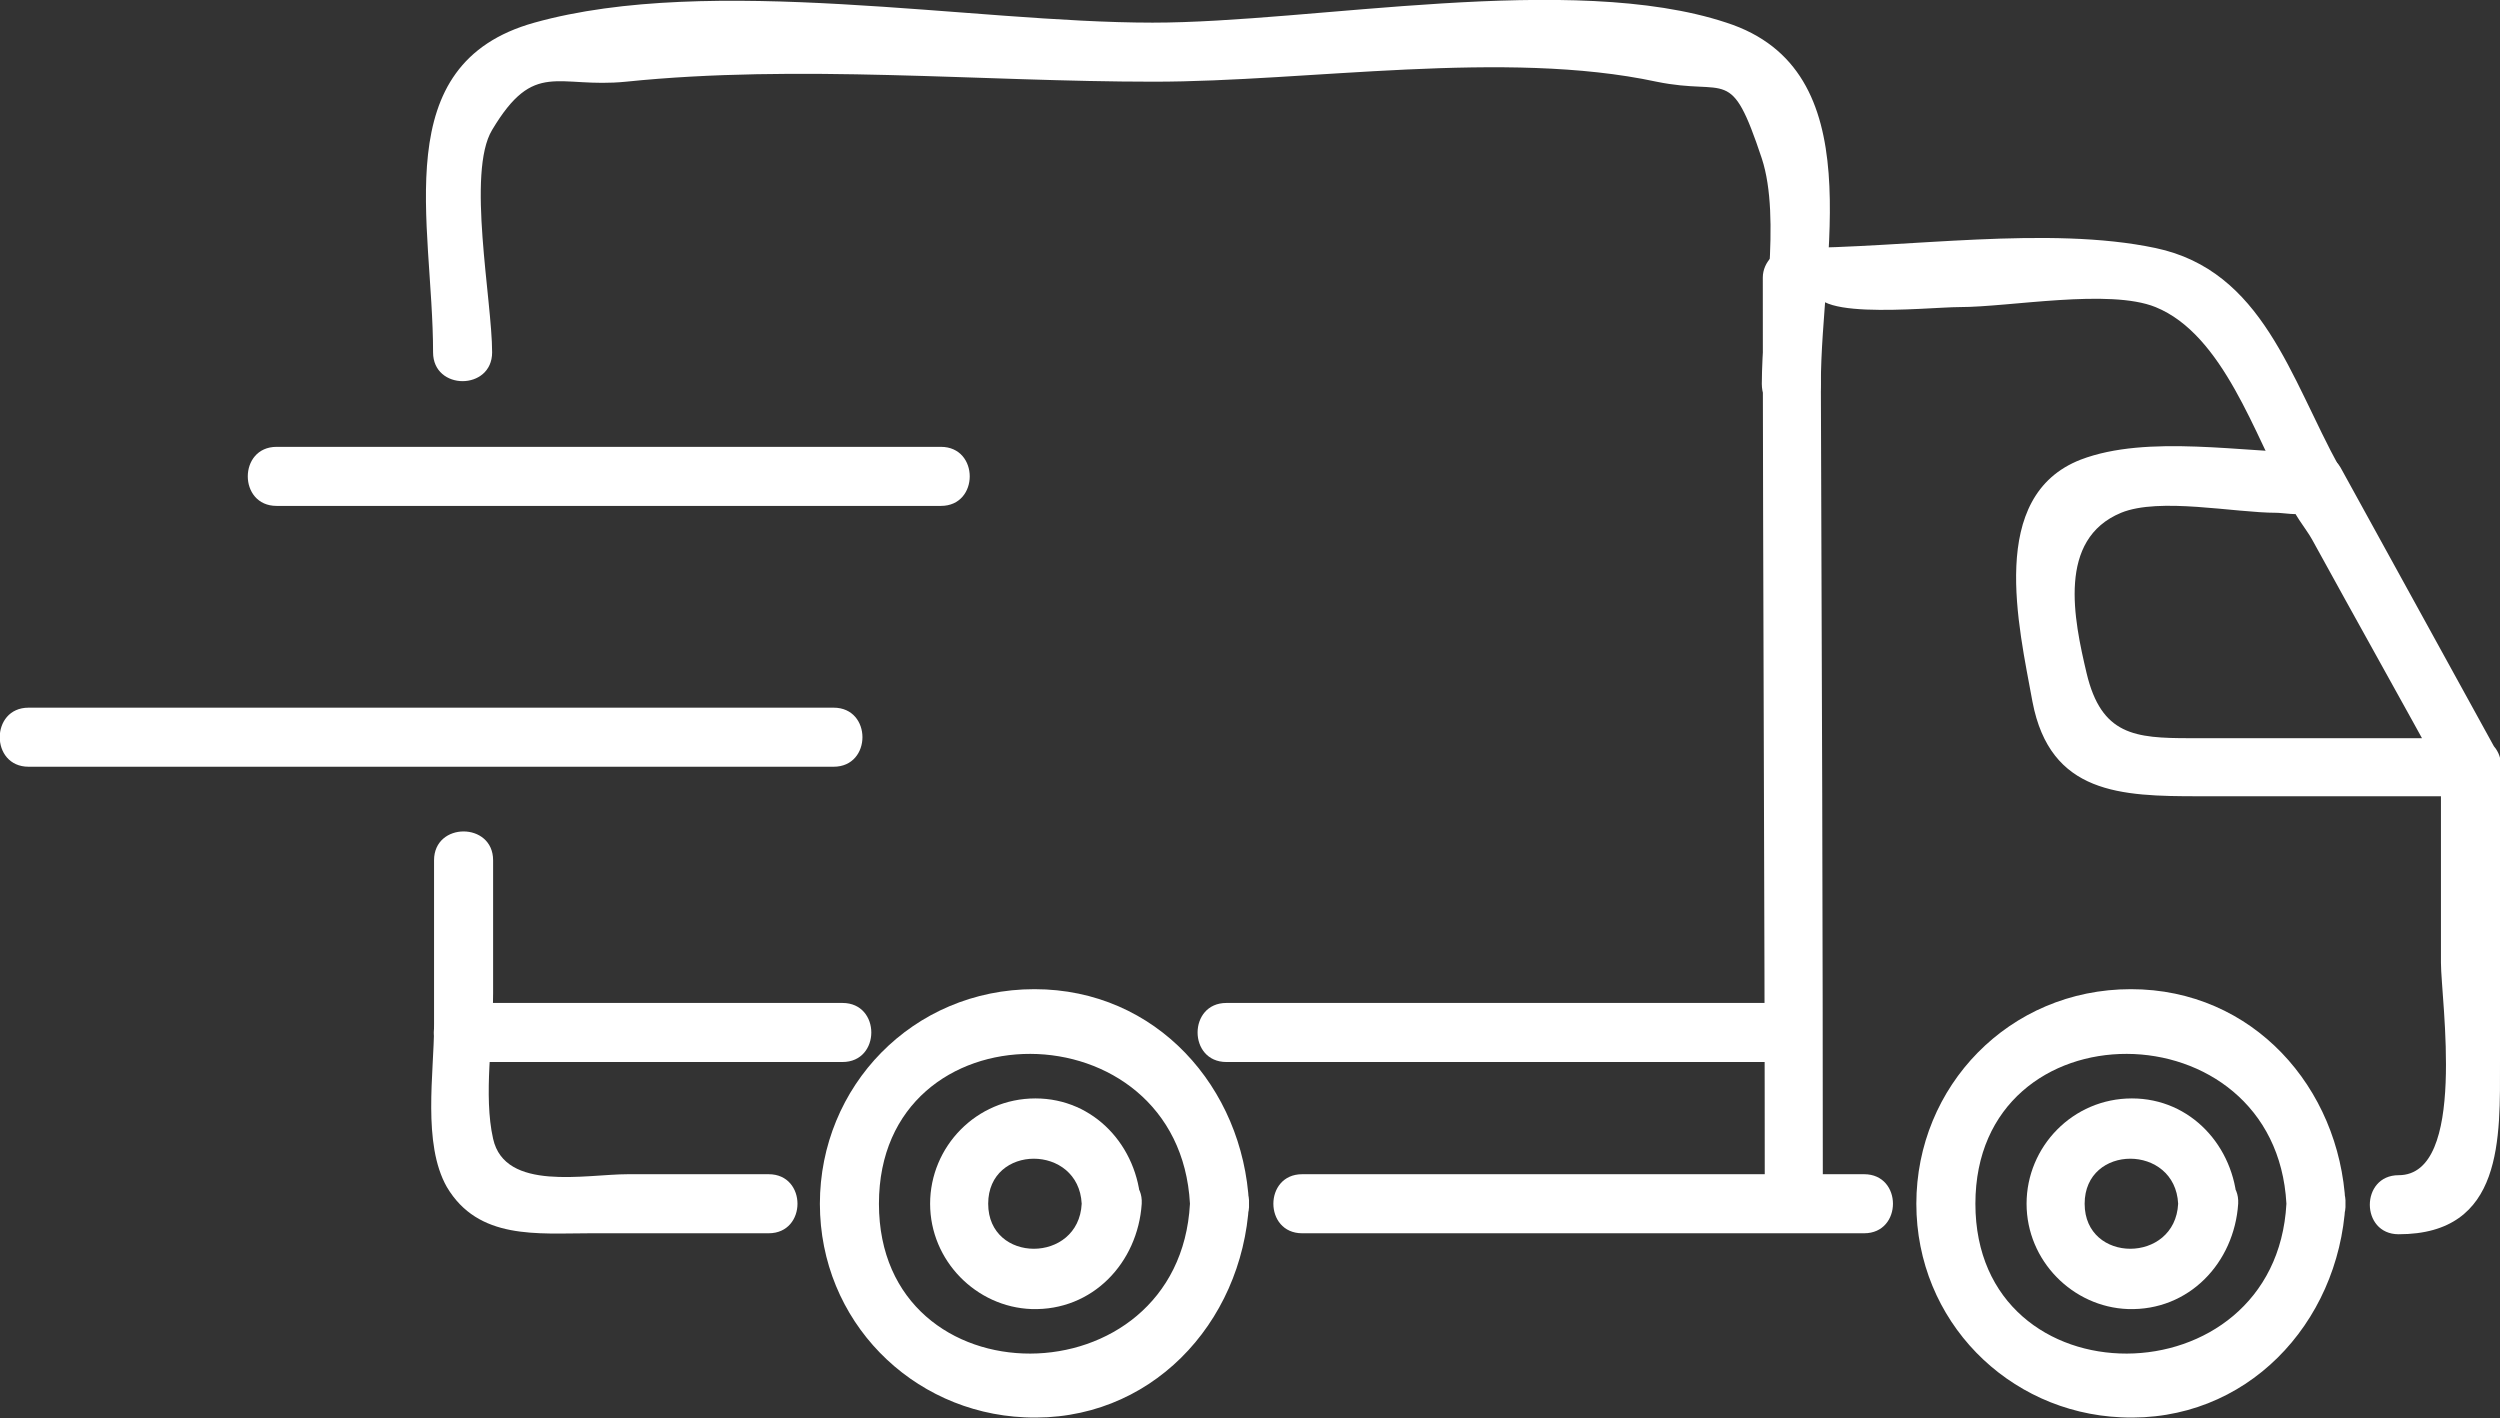
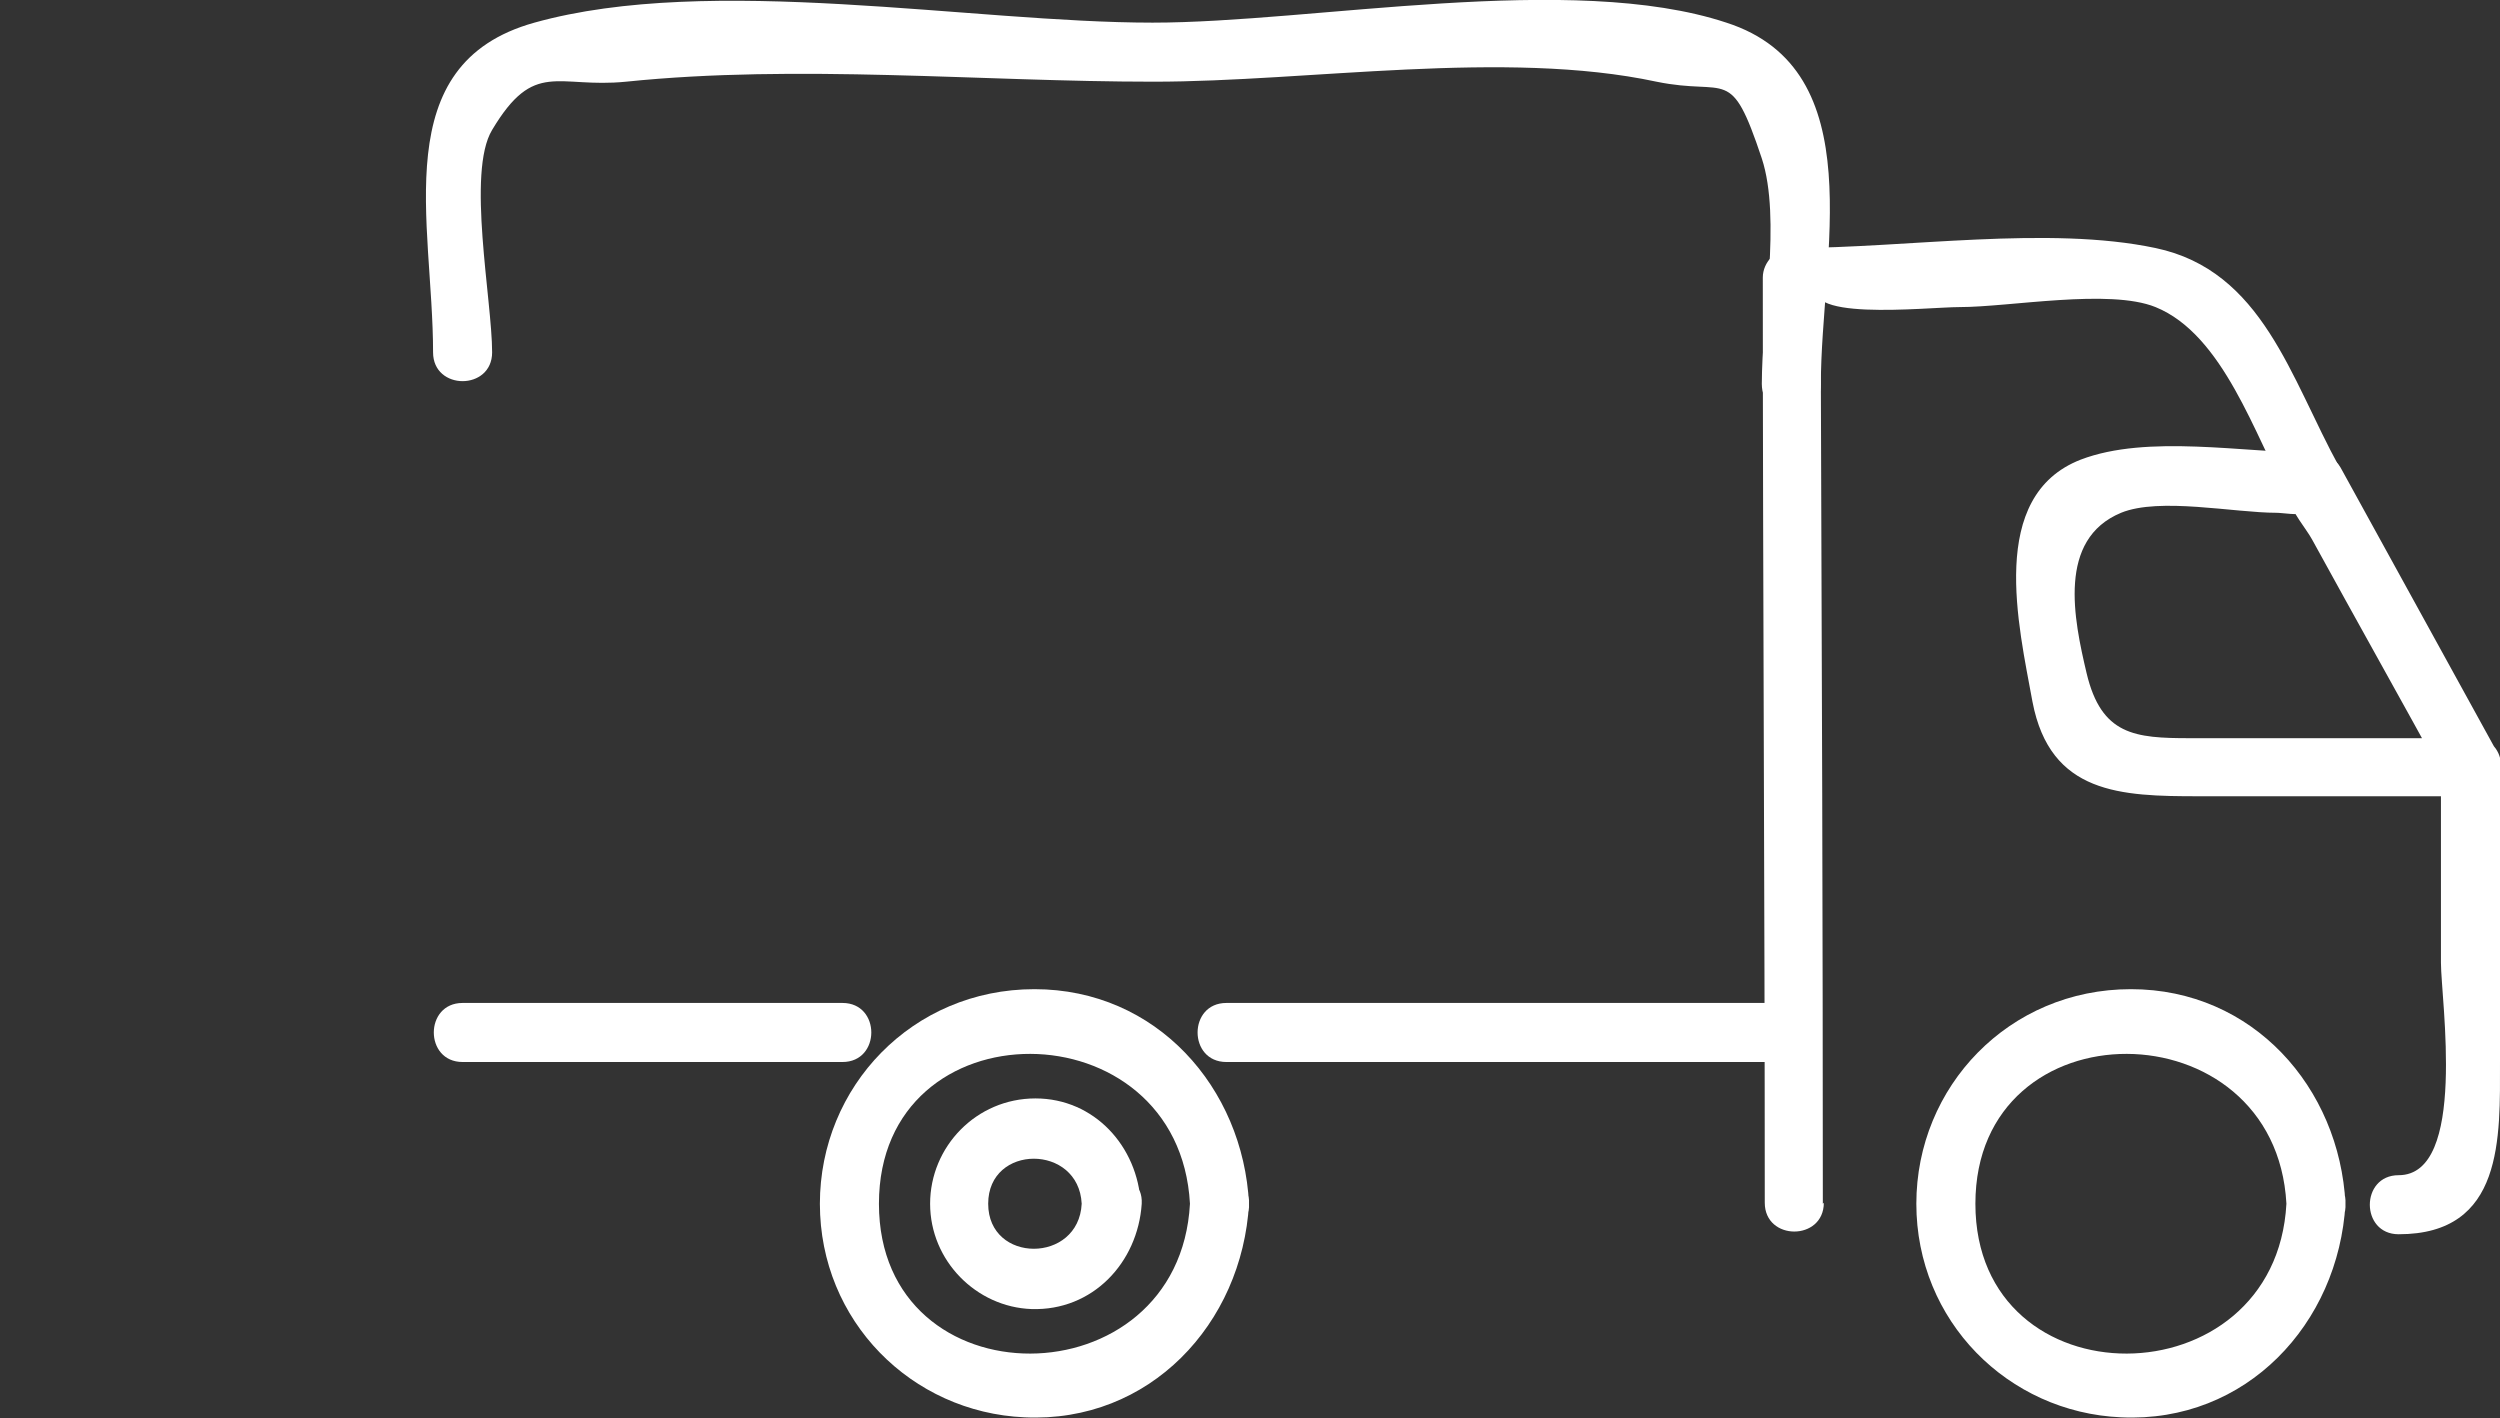
<svg xmlns="http://www.w3.org/2000/svg" id="Layer_2" viewBox="0 0 25.4 14.41">
  <rect x="0" y="0" width="25.4" height="14.41" fill="#333333" stroke="none" />
  <defs>
    <style>
      .cls-1 {
        fill: #fff;
      }
    </style>
  </defs>
  <g id="Lag_1">
    <g>
-       <path class="cls-1" d="M2.81,5.14h6.75c.39,0,.39-.6,0-.6H2.81c-.39,0-.39.6,0,.6h0Z" />
-       <path class="cls-1" d="M.29,7.79h8.18c.39,0,.39-.6,0-.6H.29c-.39,0-.39.6,0,.6H.29Z" />
      <path class="cls-1" d="M18.2,10.19h-5.74c-.39,0-.39.6,0,.6h5.74c.39,0,.39-.6,0-.6h0Z" />
      <path class="cls-1" d="M8.56,10.19h-3.86c-.39,0-.39.6,0,.6h3.86c.39,0,.39-.6,0-.6h0Z" />
      <path class="cls-1" d="M25.1,7.5h-2.85c-.56,0-.9-.03-1.05-.66-.13-.55-.3-1.36.35-1.63.39-.16,1.15,0,1.58,0,.06,0,.23.03.27,0,.17-.13-.11.05-.14-.14.02.13.17.3.23.41.45.82.91,1.64,1.36,2.46.19.34.7.04.52-.3-.53-.96-1.06-1.93-1.59-2.89-.05-.09-.16-.15-.26-.15-.72,0-1.7-.19-2.38.07-.95.37-.63,1.69-.49,2.46.18.94.9.96,1.69.96h2.78c.39,0,.39-.6,0-.6Z" />
      <path class="cls-1" d="M18.52,12.23c0-2.78-.01-5.55-.02-8.33,0-.19-.12-.89,0-1.06-.32.44,1.08.28,1.41.28.51,0,1.52-.19,1.99,0,.69.28,1.01,1.31,1.35,1.93.19.34.7.04.52-.3-.5-.91-.78-2-1.87-2.23s-2.53,0-3.69,0c-.16,0-.3.14-.3.3,0,3.13.02,6.27.02,9.4,0,.39.6.39.6,0h0Z" />
-       <path class="cls-1" d="M13.23,12.53h5.71c.39,0,.39-.6,0-.6h-5.71c-.39,0-.39.6,0,.6h0Z" />
      <path class="cls-1" d="M24.8,7.8v1.98c0,.38.27,2.16-.43,2.16-.39,0-.39.6,0,.6,1.07,0,1.03-.98,1.03-1.76v-2.98c0-.39-.6-.39-.6,0h0Z" />
      <path class="cls-1" d="M23.23,12.23c-.11,2.02-3.16,2.04-3.16,0s3.05-2.02,3.16,0c.02.38.62.39.6,0-.06-1.18-.94-2.18-2.18-2.18s-2.18.99-2.18,2.18.93,2.12,2.08,2.17c1.27.06,2.21-.95,2.28-2.17.02-.39-.58-.38-.6,0Z" />
-       <path class="cls-1" d="M22.13,12.23c-.03.61-.95.61-.95,0s.92-.61.95,0c.02.38.62.39.6,0-.03-.58-.47-1.07-1.07-1.07s-1.07.49-1.07,1.07.47,1.05,1.03,1.07c.62.02,1.08-.47,1.12-1.07.02-.39-.58-.38-.6,0Z" />
      <path class="cls-1" d="M12.09,12.23c-.11,2.02-3.16,2.04-3.16,0s3.05-2.02,3.16,0c.02.38.62.39.6,0-.06-1.18-.94-2.18-2.18-2.18s-2.18.99-2.18,2.18.93,2.12,2.08,2.17c1.27.06,2.21-.95,2.28-2.17.02-.39-.58-.38-.6,0Z" />
      <path class="cls-1" d="M10.99,12.23c-.03.61-.95.61-.95,0s.92-.61.95,0c.02.38.62.39.6,0-.03-.58-.47-1.07-1.07-1.07s-1.07.49-1.07,1.07.47,1.05,1.03,1.07c.62.02,1.08-.47,1.12-1.07.02-.39-.58-.38-.6,0Z" />
      <path class="cls-1" d="M5,3.58c0-.53-.26-1.83,0-2.26.43-.72.66-.42,1.36-.49,1.75-.18,3.61,0,5.36,0,1.58,0,3.57-.33,5.11,0,.73.15.75-.18,1.07.78.2.61,0,1.65,0,2.29,0,.39.6.39.6,0,0-1.29.53-3.19-.96-3.67-1.57-.52-4.2,0-5.83,0C9.87.23,7.22-.27,5.43.23c-1.51.42-1.03,2.03-1.03,3.35,0,.39.6.39.6,0h0Z" />
-       <path class="cls-1" d="M7.8,11.93h-1.42c-.43,0-1.25.18-1.37-.36-.1-.44,0-1.03,0-1.48v-1.35c0-.39-.6-.39-.6,0v1.69c0,.47-.12,1.19.13,1.63.32.54.92.47,1.46.47h1.81c.39,0,.39-.6,0-.6h0Z" />
    </g>
  </g>
</svg>